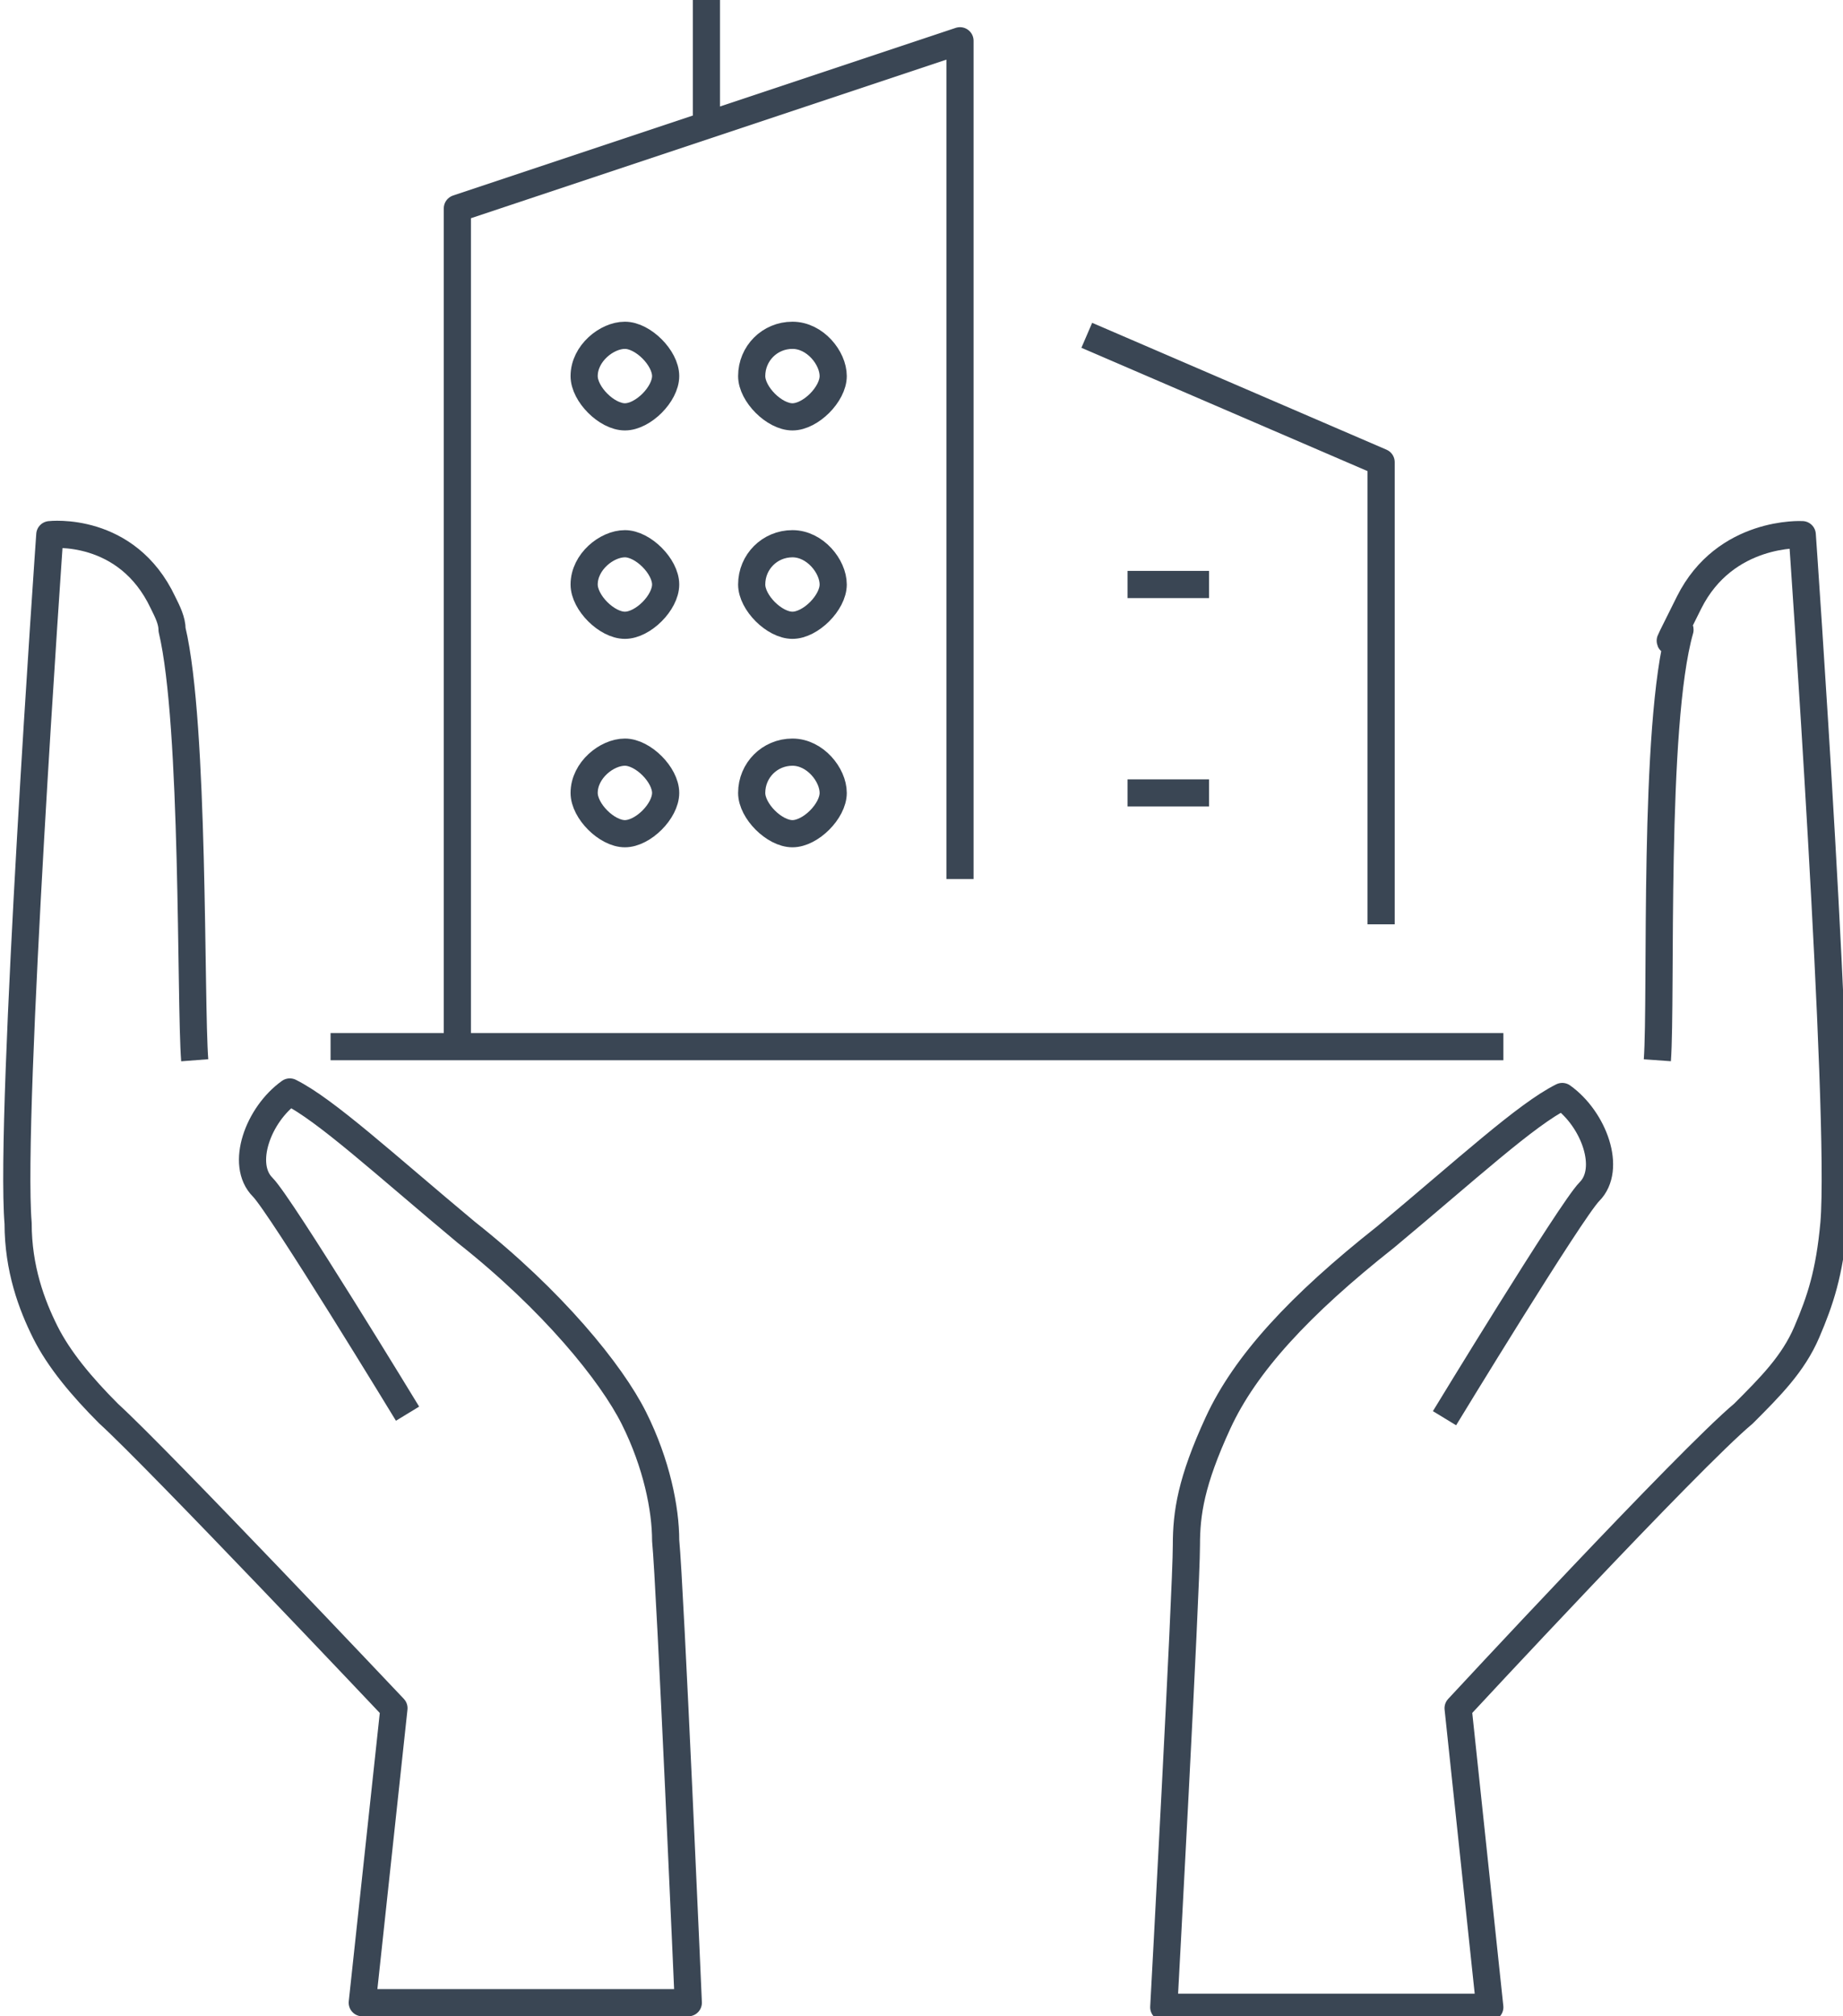
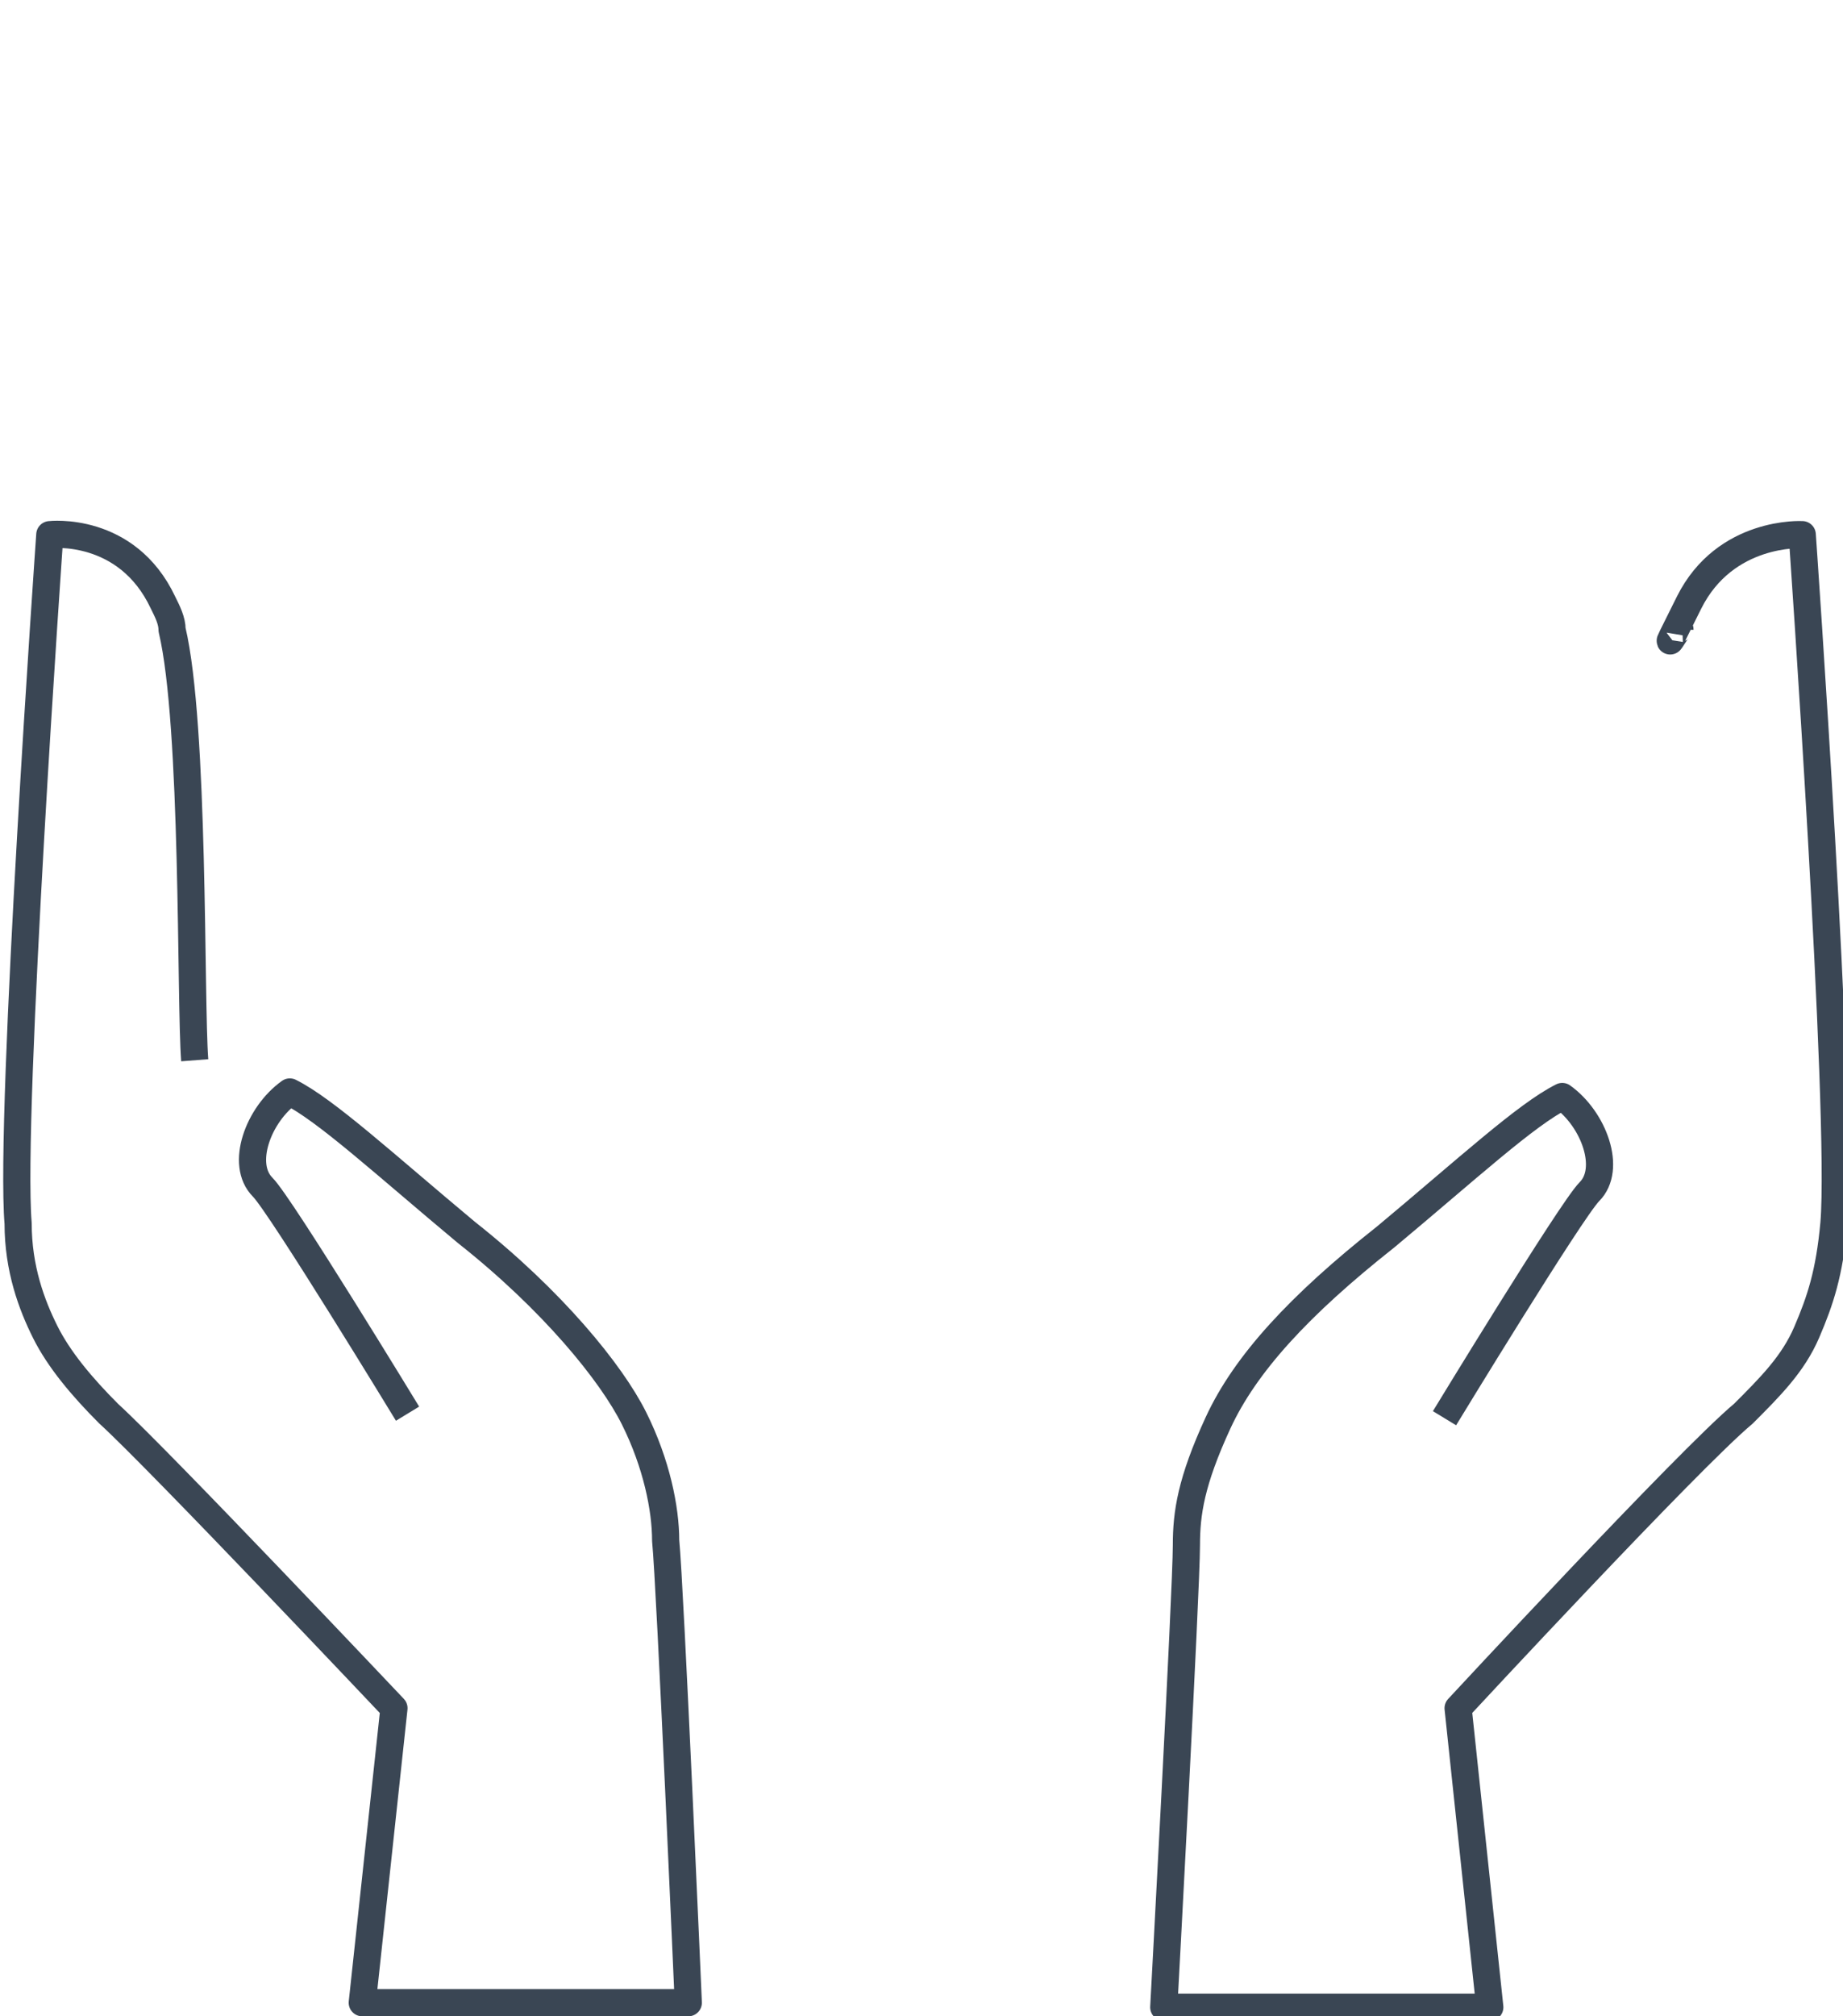
<svg xmlns="http://www.w3.org/2000/svg" id="Layer_1" version="1.1" viewBox="0 0 40.7 44.5">
  <defs>
    <style>
      .st0 {
        fill: none;
        stroke: #3a4654;
        stroke-linejoin: round;
        stroke-width: .6px;
      }
    </style>
  </defs>
  <g>
-     <path class="st0" d="M31.9,31.3s2.8-4.6,3.2-5c.5-.5.1-1.6-.6-2.1-.8.4-2.1,1.6-3.9,3.1-1.9,1.5-3.1,2.8-3.7,4.1s-.7,2-.7,2.7c0,1-.5,10.2-.5,10.2h7.2c0,0-.7-6.6-.7-6.6,0,0,5.1-5.5,6.3-6.5.6-.6,1.1-1.1,1.4-1.8s.5-1.3.6-2.4c.2-2.4-.7-15.2-.7-15.2,0,0-1.7-.1-2.5,1.5s-.2.4-.2.6c-.6,2.1-.4,8.1-.5,9.5" />
+     <path class="st0" d="M31.9,31.3s2.8-4.6,3.2-5c.5-.5.1-1.6-.6-2.1-.8.4-2.1,1.6-3.9,3.1-1.9,1.5-3.1,2.8-3.7,4.1s-.7,2-.7,2.7c0,1-.5,10.2-.5,10.2h7.2c0,0-.7-6.6-.7-6.6,0,0,5.1-5.5,6.3-6.5.6-.6,1.1-1.1,1.4-1.8s.5-1.3.6-2.4c.2-2.4-.7-15.2-.7-15.2,0,0-1.7-.1-2.5,1.5s-.2.4-.2.6" />
    <path class="st0" d="M4.3,23.4c-.1-1.3,0-7.4-.5-9.5,0-.2-.1-.4-.2-.6-.8-1.7-2.5-1.5-2.5-1.5,0,0-.9,12.8-.7,15.2,0,1,.3,1.8.6,2.4s.8,1.2,1.4,1.8c1.1,1,6.3,6.5,6.3,6.5l-.7,6.5h7.2c0,0-.4-9.2-.5-10.2,0-.7-.2-1.7-.7-2.7s-1.8-2.6-3.7-4.1c-1.8-1.5-3.1-2.7-3.9-3.1-.7.5-1.1,1.6-.6,2.1.4.4,3.2,5,3.2,5" />
  </g>
-   <path class="st0" d="M24.9,17.5h1.8M24.9,12.9h1.8M12.9,17.5c0-.5.5-.9.9-.9s.9.5.9.9-.5.9-.9.9-.9-.5-.9-.9ZM16.6,17.5c0-.5.4-.9.9-.9s.9.5.9.9-.5.9-.9.9-.9-.5-.9-.9ZM12.9,12.9c0-.5.5-.9.9-.9s.9.5.9.9-.5.9-.9.9-.9-.5-.9-.9ZM16.6,12.9c0-.5.4-.9.9-.9s.9.5.9.9-.5.9-.9.9-.9-.5-.9-.9ZM12.9,8.3c0-.5.5-.9.9-.9s.9.5.9.9-.5.9-.9.9-.9-.5-.9-.9ZM16.6,8.3c0-.5.4-.9.9-.9s.9.5.9.9-.5.9-.9.9-.9-.5-.9-.9ZM15.6,0v2.8M7.3,23.1h25.9M24,7.4l6.5,2.8v10.2M10.1,23.1V4.6L21.2.9v18.5" />
</svg>